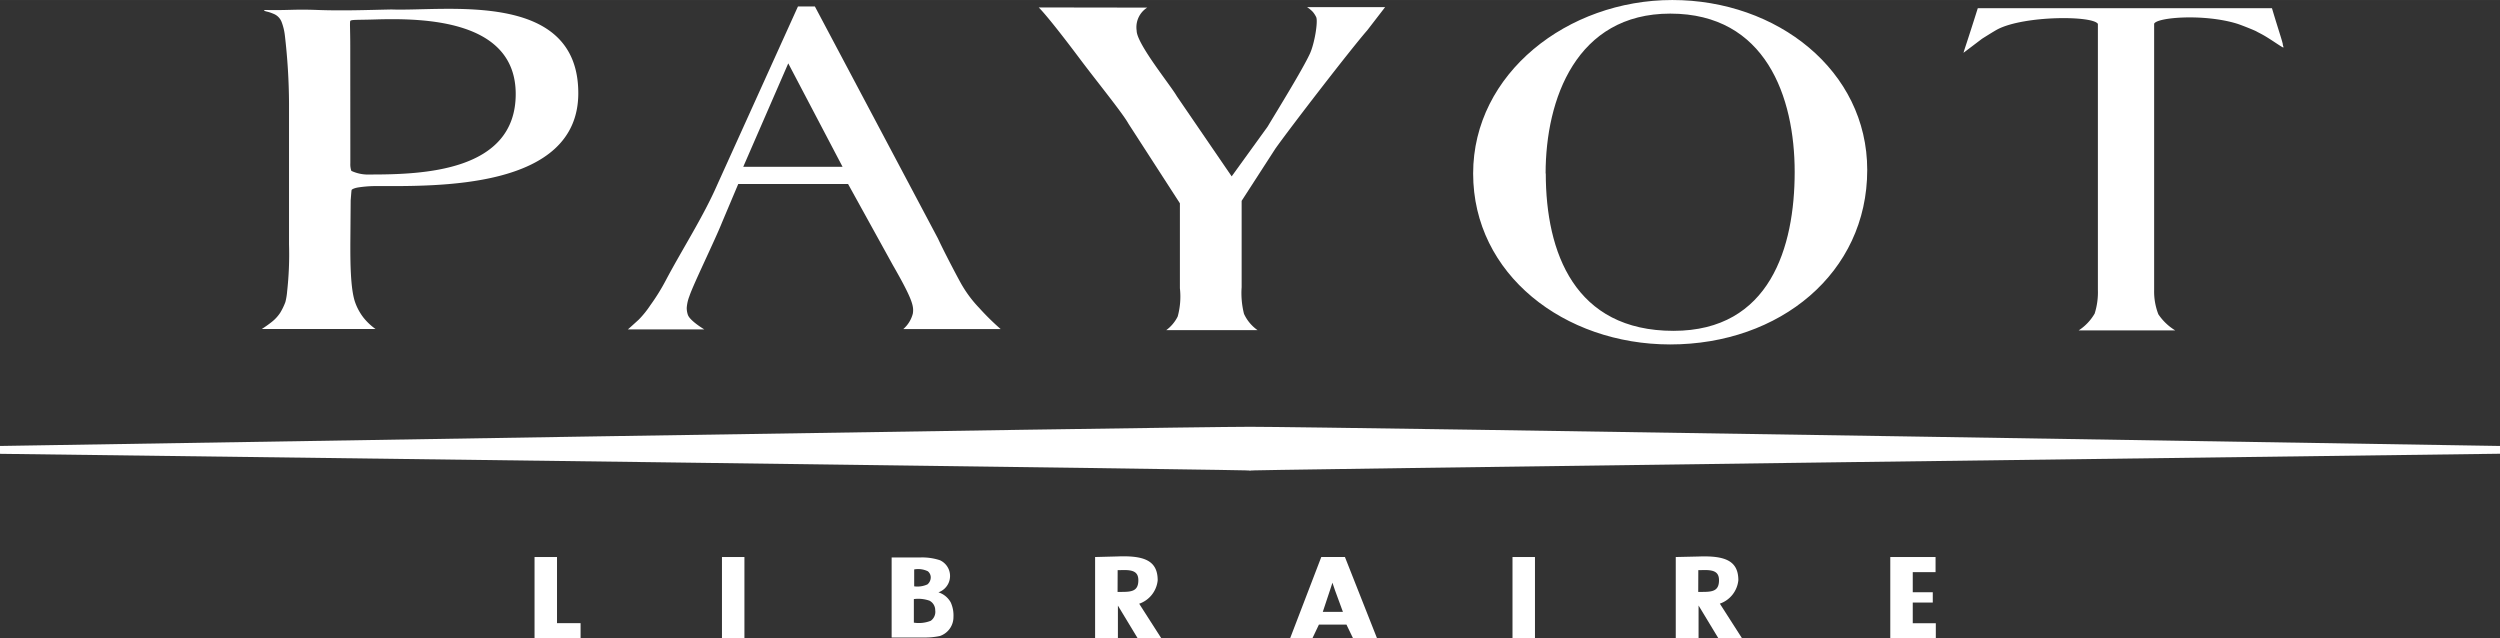
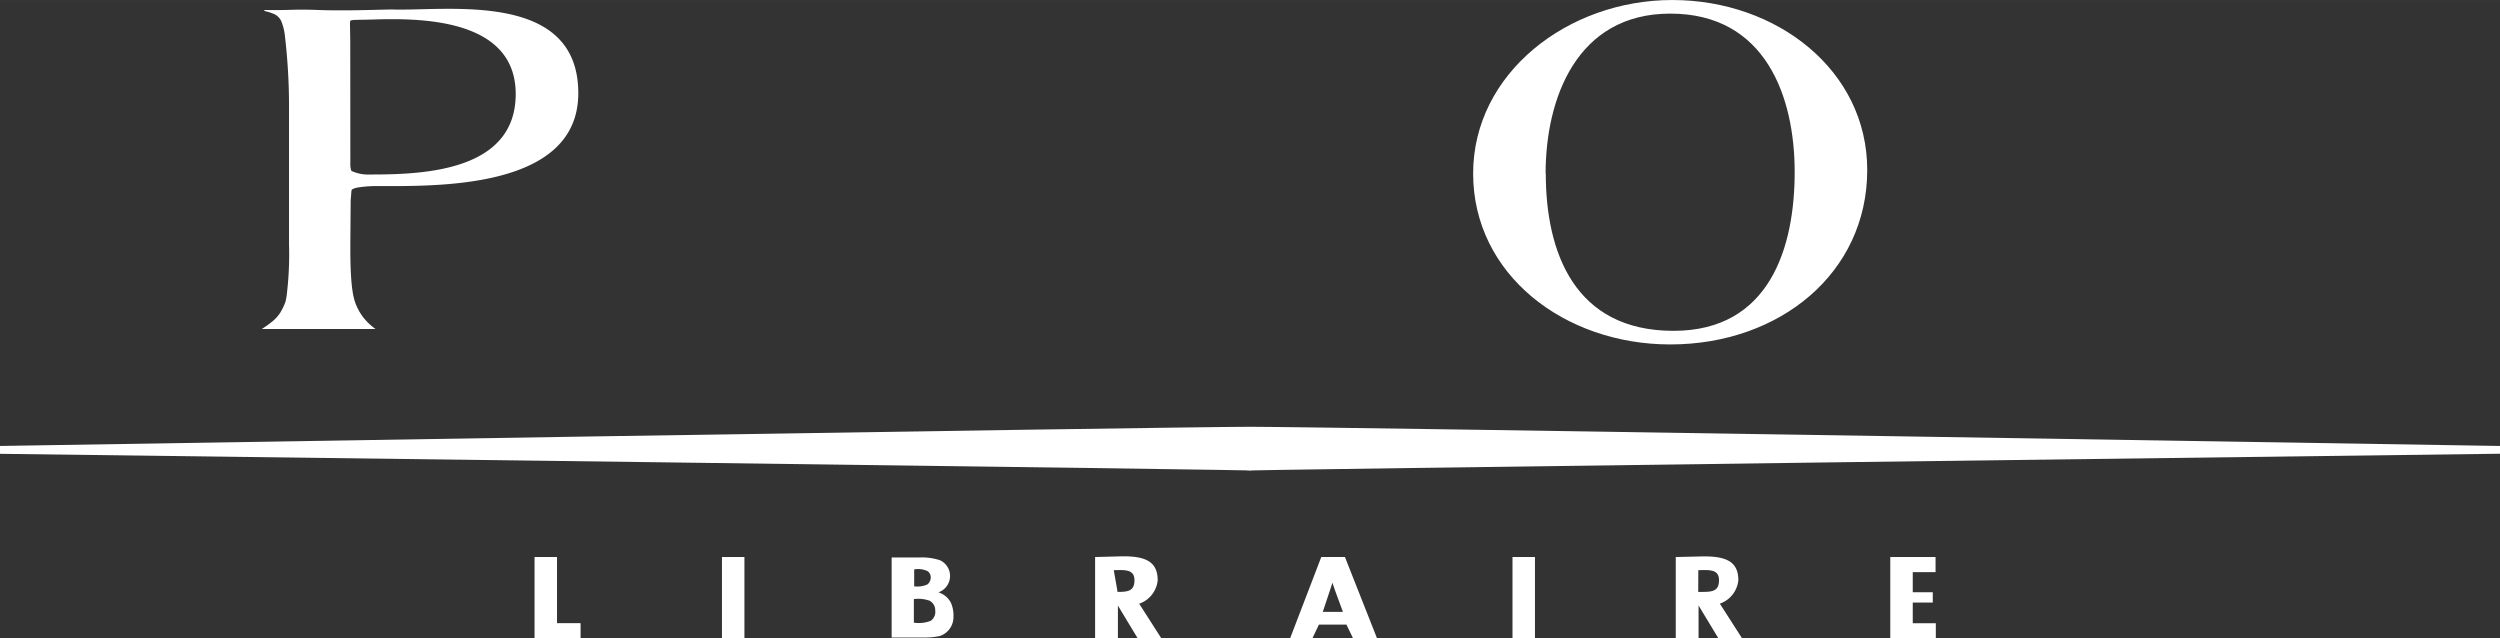
<svg xmlns="http://www.w3.org/2000/svg" id="Calque_1_-_copie" data-name="Calque 1 - copie" width="104.42mm" height="26.66mm" viewBox="0 0 296 75.57">
  <rect x="0" y="0" width="296" height="75.57" fill="#333333" stroke="none" />
  <defs>
    <style>.cls-1{fill:#fff;}</style>
  </defs>
  <title>Plan de travail 1</title>
  <path class="cls-1" d="M174.42,20.54C174.42,8.69,185.61,0,198,0s23.08,8.33,23.08,20.12c0,12.2-10.35,20.66-23.34,20.66C185.22,40.77,174.42,32.5,174.42,20.54Zm8.6,0c0,9.35,3.42,18.63,15.12,18.63,11.44,0,14.35-9.94,14.35-18.81S209.07,1.61,197.76,1.61C186.64,1.61,183,11.73,183,20.54Z" />
-   <path class="cls-1" d="M135.83.9a2.75,2.75,0,0,0-1.25,2.73c0,1.55,4,6.44,4.75,7.75l6.5,9.5L150.08,15c1.25-2.08,4.13-6.75,5-8.62.57-1.22,1-3.89.75-4.37a3,3,0,0,0-.38-.59,3.51,3.51,0,0,0-.7-.58H164l-2.12,2.75c-1.87,2.13-9,11.37-10.87,14l-4,6.19V34a10.07,10.07,0,0,0,.28,3.16,4.8,4.8,0,0,0,1.61,1.93H138.08a4.5,4.5,0,0,0,1.36-1.62,8.89,8.89,0,0,0,.26-3.34V24.07l-6.1-9.44c-.65-1.19-3.85-5.14-5.62-7.5-4.12-5.5-5-6.25-5-6.25Z" />
  <path class="cls-1" d="M41.48,28.94c0,1.9,0,5.22.56,6.83a6.5,6.5,0,0,0,1,1.84,7.06,7.06,0,0,0,1.42,1.34H31a14.27,14.27,0,0,0,1.17-.83,4.64,4.64,0,0,0,1-1.08,7.46,7.46,0,0,0,.62-1.28A7.55,7.55,0,0,0,34,34.47a39.36,39.36,0,0,0,.22-5.54V12.21a71.8,71.8,0,0,0-.49-8,6.57,6.57,0,0,0-.38-1.59,1.7,1.7,0,0,0-1-1c-.67-.28-.81-.23-1-.33s0-.11,0-.11c3,.06,3.3-.11,6.28,0s5.86,0,8.72-.06c6.43.24,22.12-2.35,22.12,9.91,0,11.5-17,11-24.12,11a14.13,14.13,0,0,0-2,.17c-.42.08-.69.21-.72.3s-.1,1.19-.11,1.19Zm0-10.93v1.33a2.38,2.38,0,0,0,.12.89,4.68,4.68,0,0,0,2.22.43c6.13,0,17.24-.31,17.24-9.53,0-8.78-10.82-9-16.59-8.83-2.11.07-2.93,0-3,.19s0,1.07,0,2.89Z" />
-   <path class="cls-1" d="M85.49,26.33c-.83,2.09-3.39,7.31-3.86,8.72a4.73,4.73,0,0,0-.32,1.39,2.54,2.54,0,0,0,.14.85C81.71,38,83.39,39,83.39,39H74.34s.64-.56,1.3-1.17A11.46,11.46,0,0,0,77,36.14a24.36,24.36,0,0,0,1.8-2.89c1.94-3.68,4.46-7.57,6.12-11.37L94.48.76h2l14.58,27.49c.71,1.55,2.57,5.08,2.88,5.58a14.28,14.28,0,0,0,2,2.63,29.24,29.24,0,0,0,2.54,2.5H106.95a3.64,3.64,0,0,0,1.13-1.83c.13-.87,0-1.62-2.37-5.75l-5.3-9.6h-13Zm14.27-6.58L93.33,7.5,88,19.75Z" />
-   <path class="cls-1" d="M268.23,4.3c-.5-.3-1-.53-1.06-.58-.34-.18-1.81-.76-2.28-.91-3.86-1.2-9.5-.78-9.84,0V34.35a7.45,7.45,0,0,0,.5,2.86,6.45,6.45,0,0,0,2,1.91H246.11a5.88,5.88,0,0,0,1.9-2,8.4,8.4,0,0,0,.38-2.82V2.83c-.59-1-8.68-1-11.86.63-.39.2-1.86,1.13-1.86,1.13l-2.19,1.66c.1-.39.38-1.12,1.69-5.28H269c.73,2.45,1.15,3.66,1.28,4.23,0,.2.12.36.07.42S269.16,4.86,268.23,4.3Z" />
  <path class="cls-1" d="M65.95,65.95v7.83h2.79v1.79H63.29V65.95Z" />
  <path class="cls-1" d="M88.14,65.95v9.62H85.48V65.95Z" />
-   <path class="cls-1" d="M129.66,75.57V65.95l2.67-.07c3.16-.12,4.74.5,4.74,2.83a3.28,3.28,0,0,1-2.19,2.77l2.62,4.09h-2.8l-2.34-3.87h0v3.87Zm2.66-5.49h.46c1.21,0,2-.09,2-1.38,0-1.09-.75-1.25-2.09-1.2h-.36Z" />
+   <path class="cls-1" d="M129.66,75.57V65.95l2.67-.07c3.16-.12,4.74.5,4.74,2.83a3.28,3.28,0,0,1-2.19,2.77l2.62,4.09h-2.8l-2.34-3.87h0v3.87Zm2.66-5.49c1.21,0,2-.09,2-1.38,0-1.09-.75-1.25-2.09-1.2h-.36Z" />
  <path class="cls-1" d="M198.41,75.57V65.95l2.67-.06c3.14-.12,4.74.48,4.74,2.81a3.28,3.28,0,0,1-2.19,2.77l2.62,4.09h-2.8l-2.34-3.87h0v3.87Zm2.66-5.49h.46c1.21,0,2-.09,2-1.38,0-1.09-.75-1.25-2.09-1.2h-.36Z" />
  <path class="cls-1" d="M159.24,65.95l3.8,9.62H160.2l-.78-1.62h-3.26l-.77,1.62h-2.64l3.69-9.62Zm-1.18,3.93-.3-.89h0l-.29.89-.85,2.56H159Z" />
  <path class="cls-1" d="M181.74,65.95v9.62h-2.66V65.95Z" />
  <path class="cls-1" d="M229.17,65.95v1.79h-2.7v2.38h2.37v1.22h-2.37v2.45h2.73v1.79h-5.39V65.95Z" />
  <path class="cls-1" d="M148,55.72c-9.33,0,148-2,148-2V52.8s-139-2.27-148-2.27S0,52.8,0,52.8v.93S157.33,55.72,148,55.72Z" />
  <path class="cls-1" d="M109.42,75.48h-3.85V66H109a6.76,6.76,0,0,1,2.29.33,2.05,2.05,0,0,1-.18,3.8,2.54,2.54,0,0,1,1.46,1.2,3.73,3.73,0,0,1,.32,1.71,2.37,2.37,0,0,1-1.6,2.26A8.5,8.5,0,0,1,109.42,75.48Zm.66-4.35a4,4,0,0,0-1.88-.2v2.79a3.84,3.84,0,0,0,2-.22,1.3,1.3,0,0,0,.53-1.25,1.26,1.26,0,0,0-.66-1.12Zm-.18-3.47a2.59,2.59,0,0,0-1.66-.24v2a2.84,2.84,0,0,0,1.57-.23,1.09,1.09,0,0,0,.39-.78.92.92,0,0,0-.31-.74Z" />
</svg>